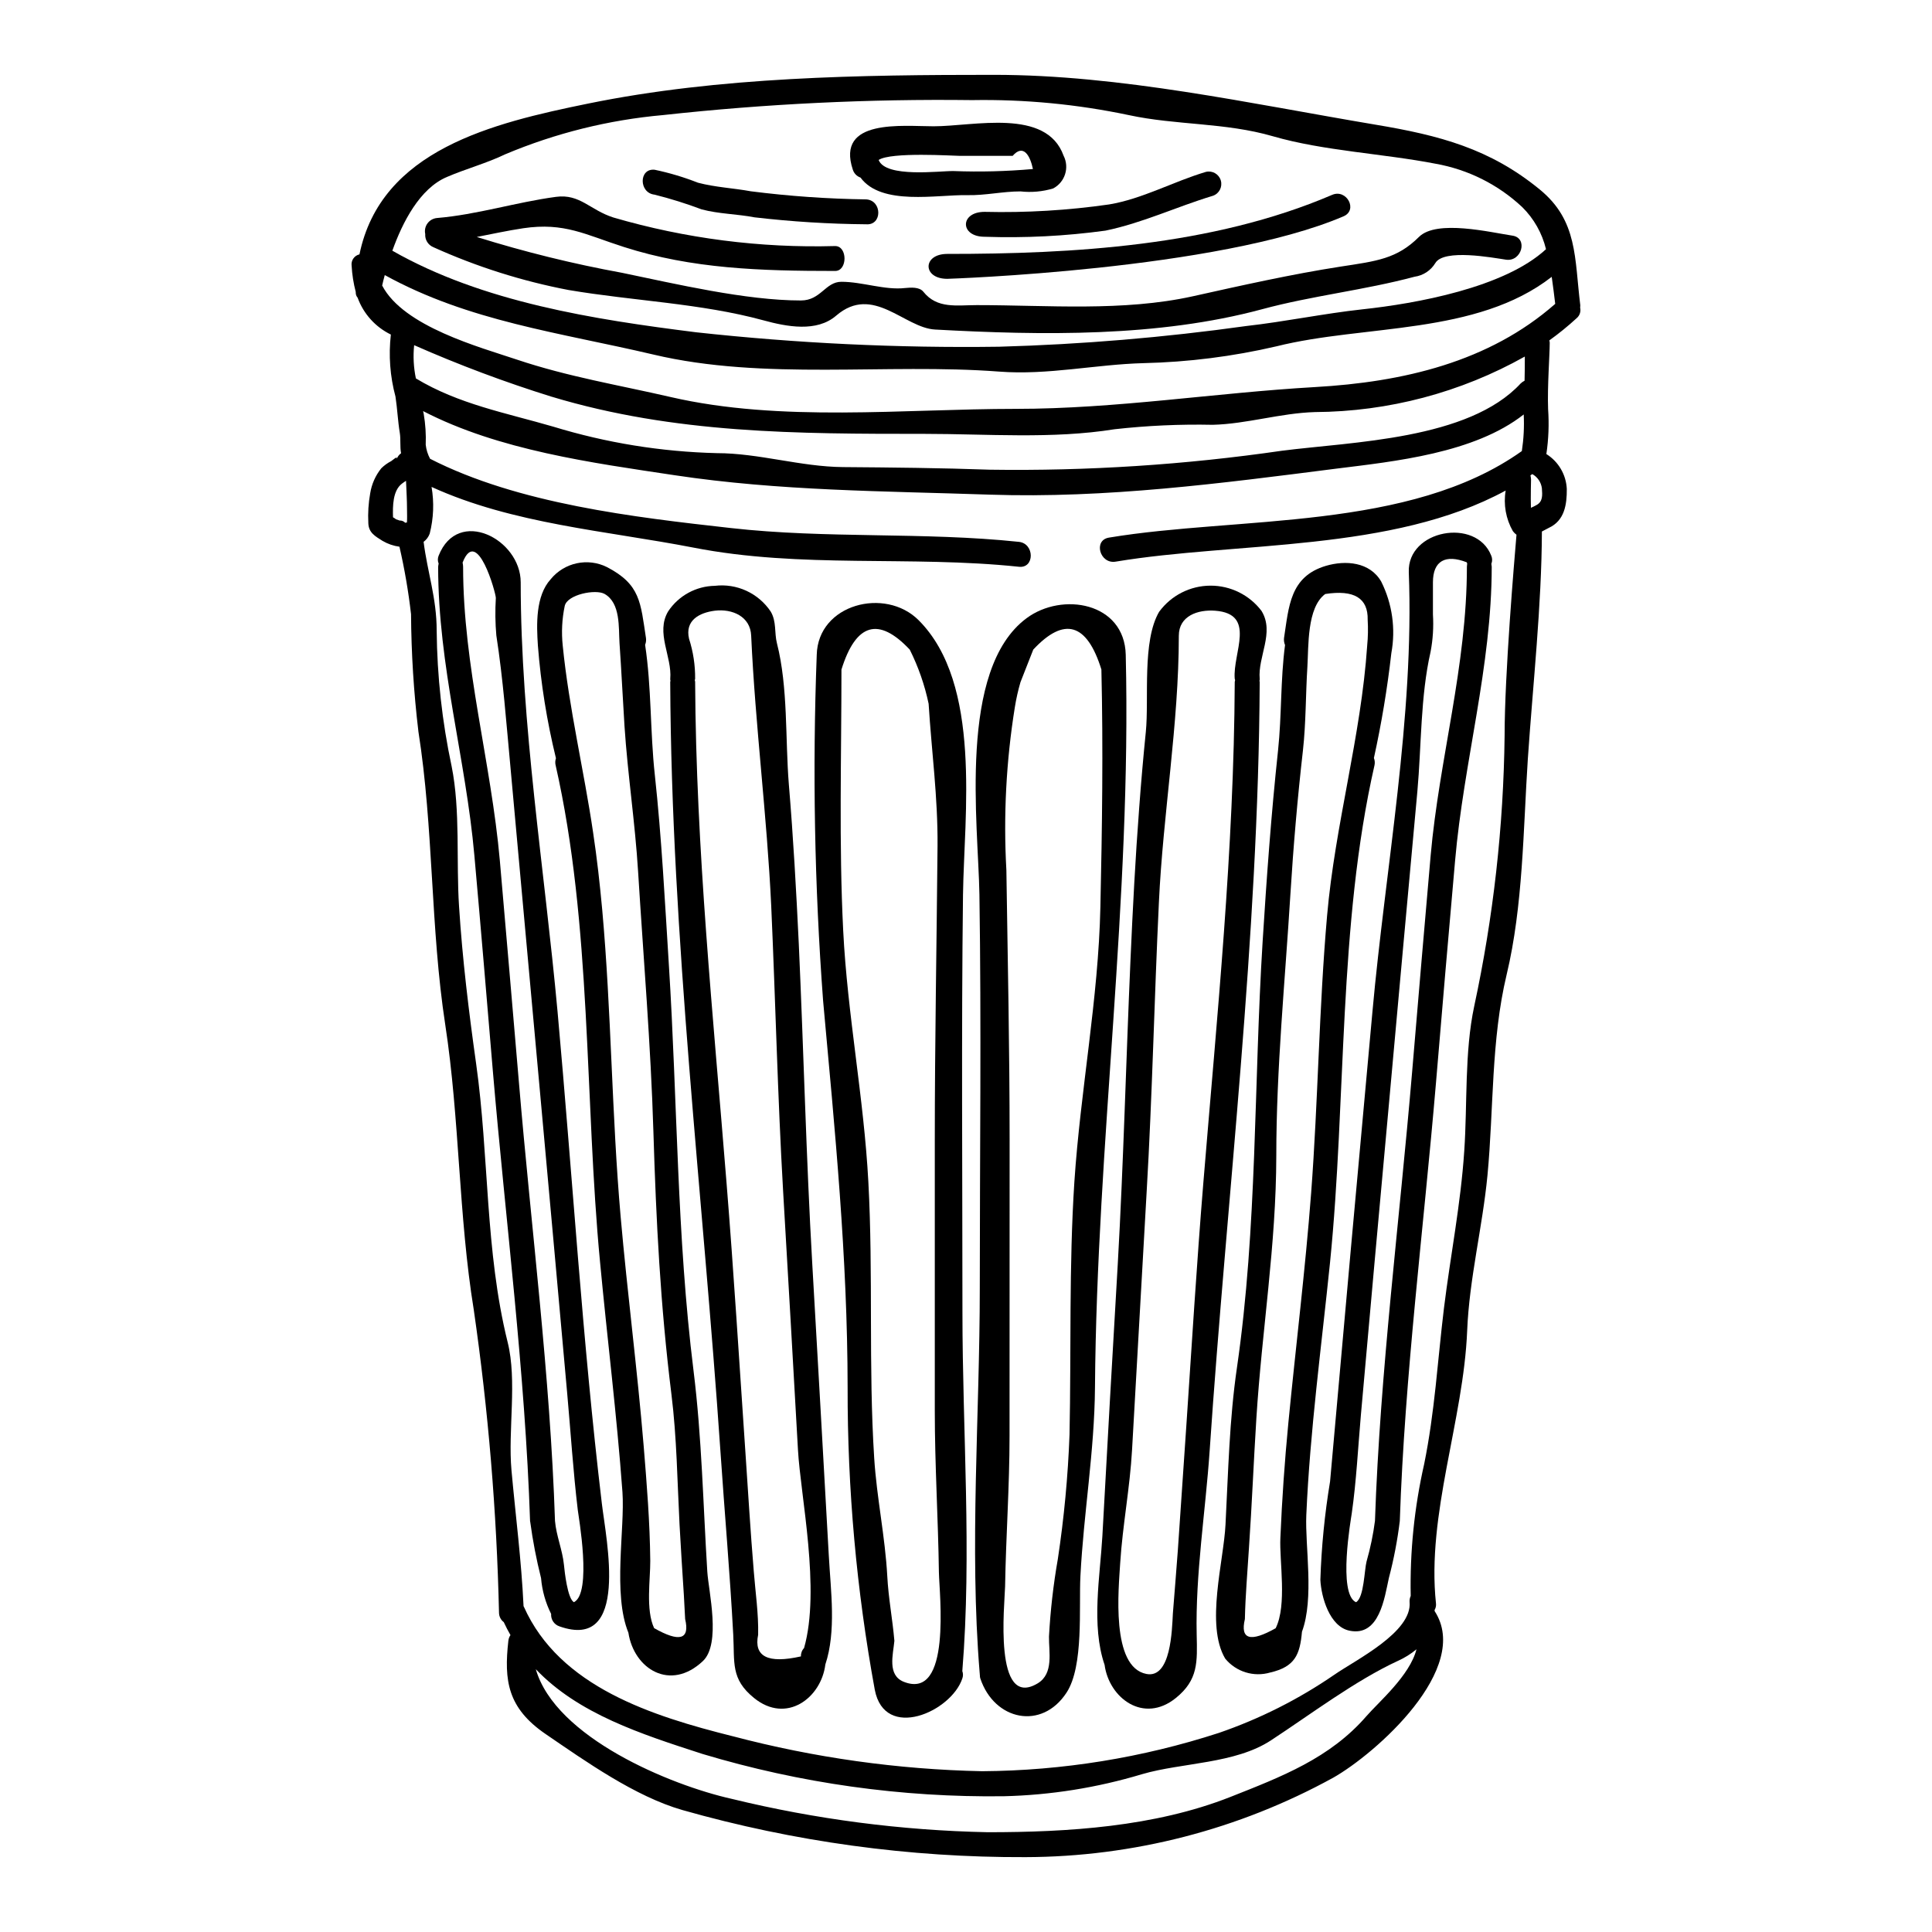
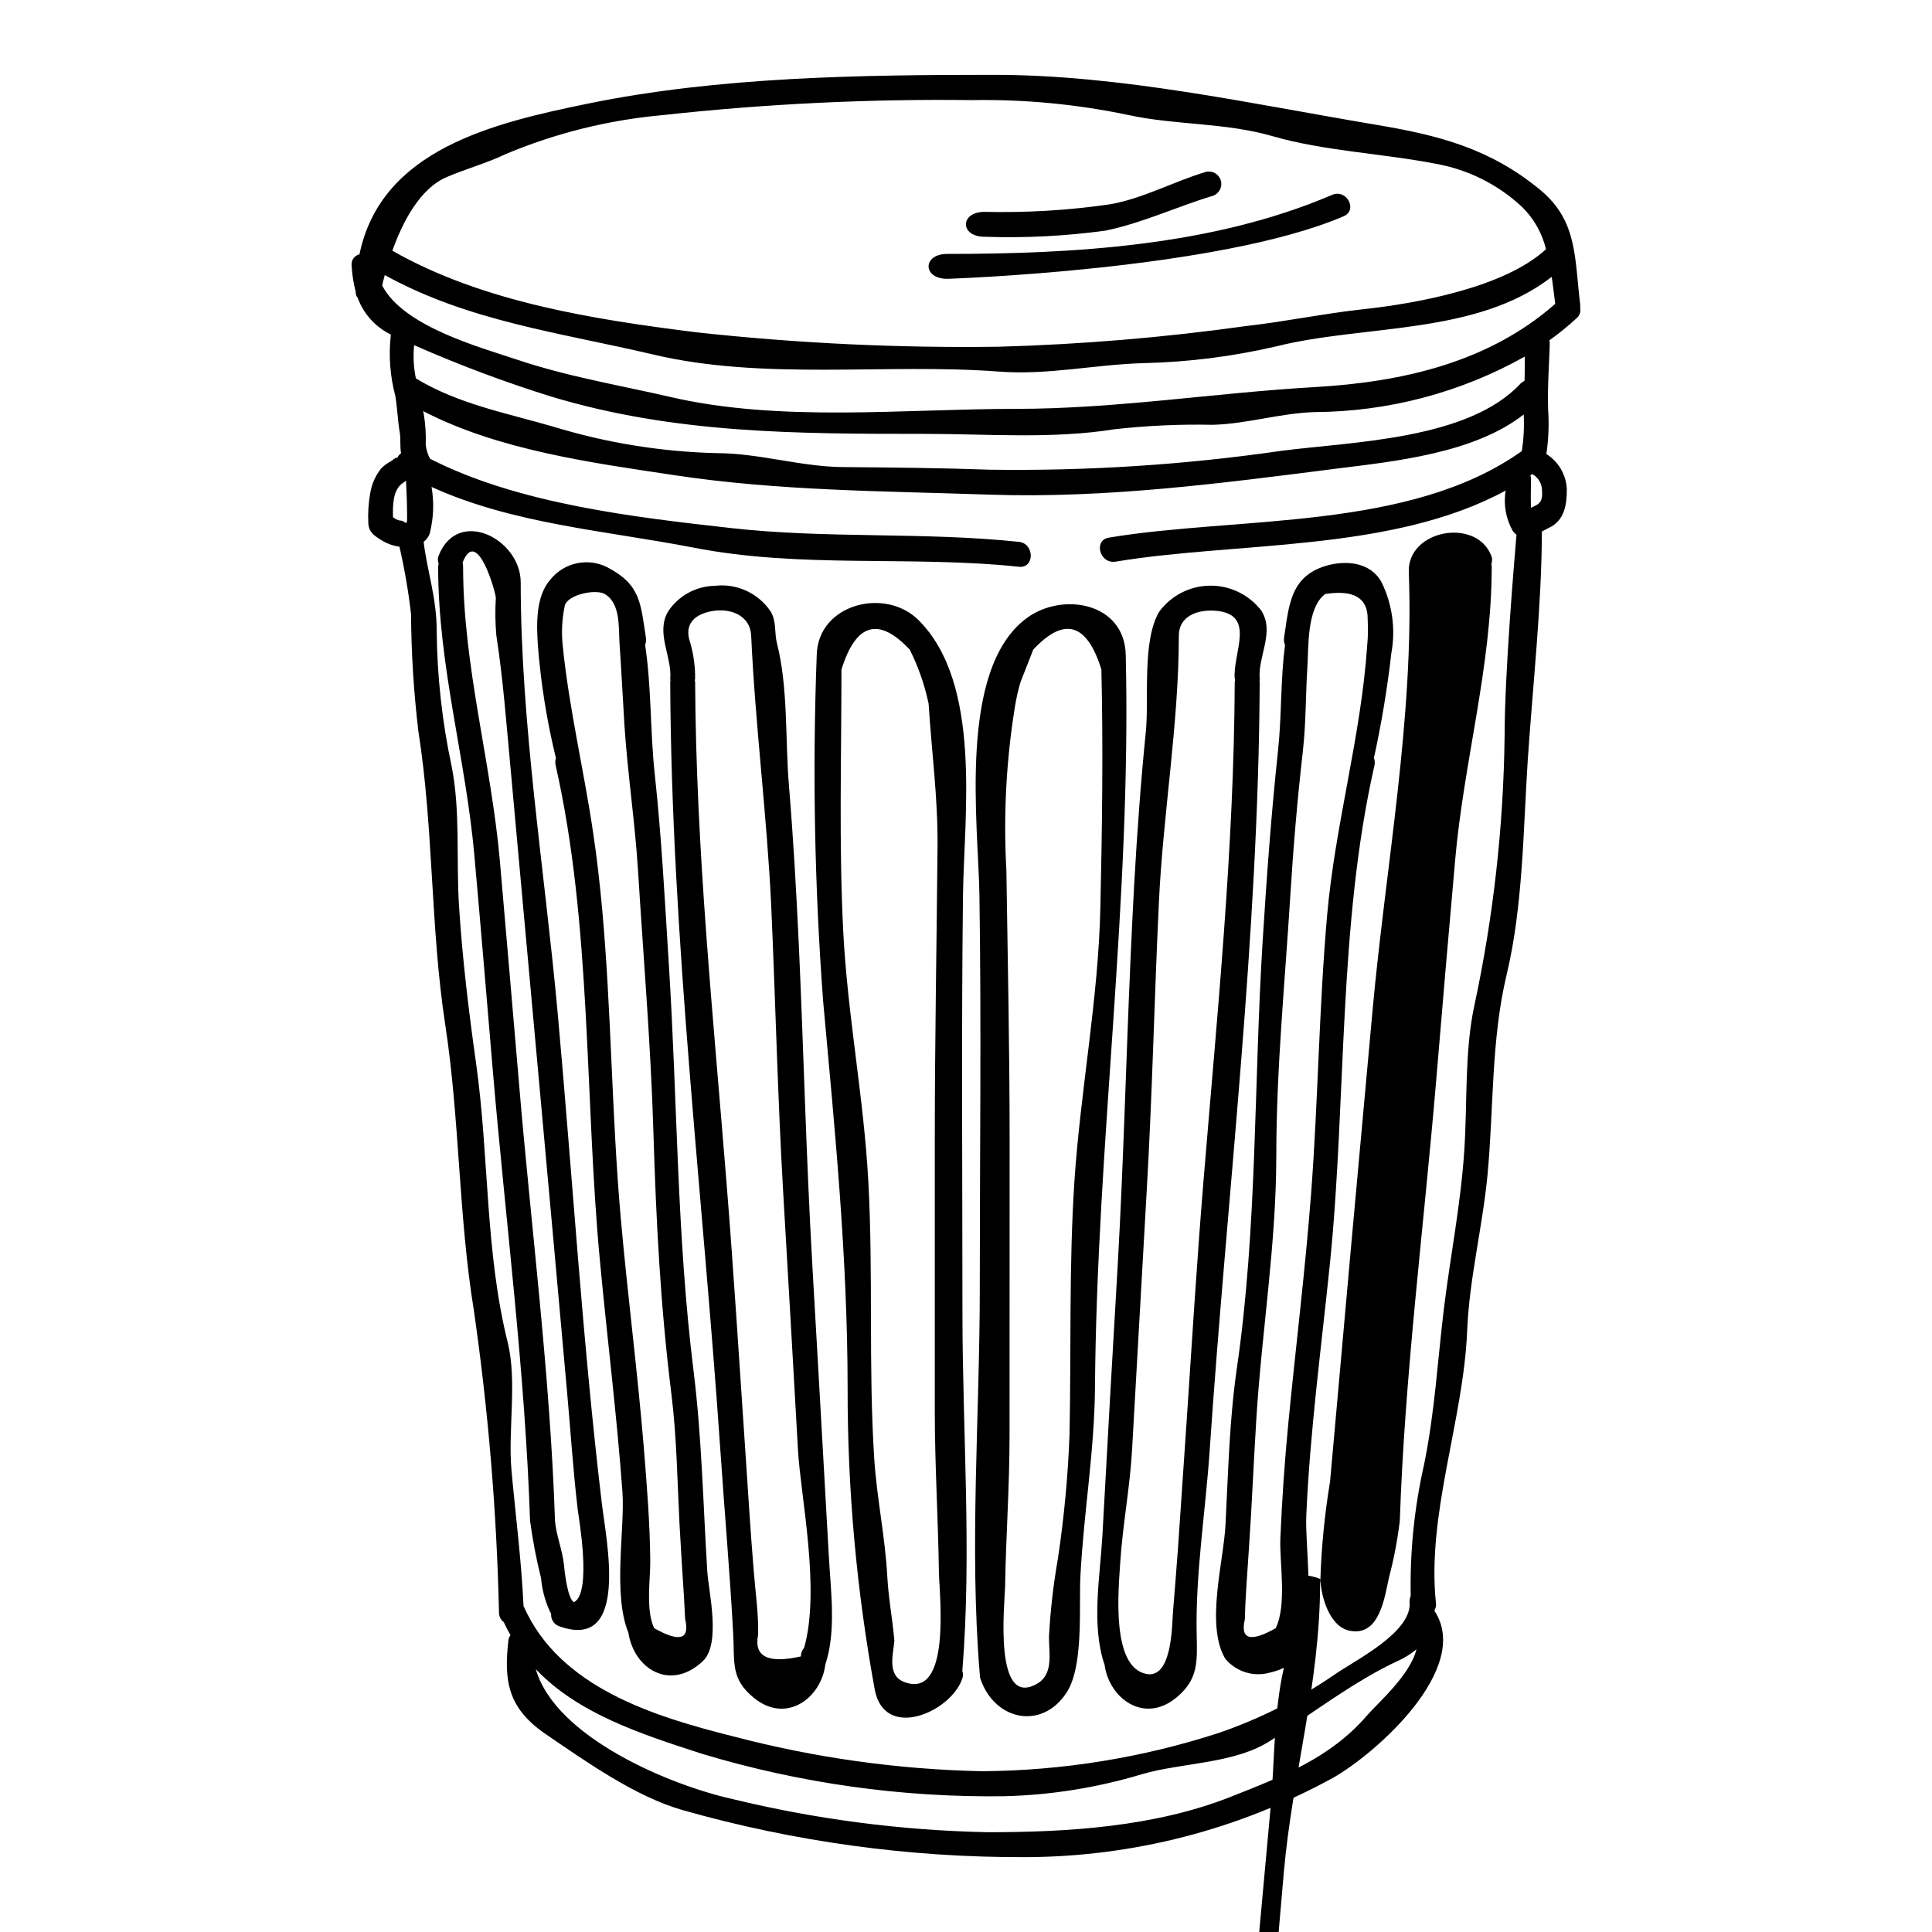
<svg xmlns="http://www.w3.org/2000/svg" fill="#000000" width="800px" height="800px" version="1.1" viewBox="144 144 512 512">
  <g>
-     <path d="m493.91 562.7c0.281-8.75 1.141-17.473 2.574-26.105 3.672-41.484 7.414-82.969 11.223-124.45 3.434-38.121 11.121-78.285 9.637-116.51-0.43-11.223 17.855-14.562 21.848-4.387 0.305 0.691 0.316 1.477 0.031 2.176 0 0.266 0.098 0.465 0.098 0.758 0 26.402-7.422 51.715-9.703 77.852-1.75 19.832-3.434 39.238-5.082 59.074-3.266 38.516-8.266 77.324-9.574 115.93l0.004 0.004c-0.621 5.109-1.59 10.172-2.902 15.148-1.152 5.18-2.477 15.609-10.426 13.961-5.285-1.082-7.496-8.906-7.727-13.457zm38.906-269.39c-0.031-0.098-0.098-0.199-0.129-0.301-5.613-2.176-8.945-0.395-8.945 5.312v8.512c0.207 3.316-0.004 6.641-0.625 9.902-2.703 11.848-2.41 24.914-3.5 37-2.574 28.055-5.125 56.105-7.656 84.152-2.477 27.094-4.922 54.176-7.324 81.246-0.758 8.617-1.18 17.359-2.41 25.941-0.199 1.418-3.731 21.316 1.121 23.531 0.031 0 0.031-0.035 0.062-0.035 2.082-1.254 2.148-8.551 2.754-10.824h0.004c1-3.504 1.742-7.078 2.211-10.691 1.355-39.637 6.504-79.406 9.84-118.91 1.617-19.207 3.231-38.219 4.918-57.422 2.277-25.645 9.605-50.129 9.605-76.531 0.008-0.297 0.035-0.594 0.078-0.891z" />
+     <path d="m493.91 562.7c0.281-8.75 1.141-17.473 2.574-26.105 3.672-41.484 7.414-82.969 11.223-124.45 3.434-38.121 11.121-78.285 9.637-116.51-0.43-11.223 17.855-14.562 21.848-4.387 0.305 0.691 0.316 1.477 0.031 2.176 0 0.266 0.098 0.465 0.098 0.758 0 26.402-7.422 51.715-9.703 77.852-1.75 19.832-3.434 39.238-5.082 59.074-3.266 38.516-8.266 77.324-9.574 115.93l0.004 0.004c-0.621 5.109-1.59 10.172-2.902 15.148-1.152 5.18-2.477 15.609-10.426 13.961-5.285-1.082-7.496-8.906-7.727-13.457zc-0.031-0.098-0.098-0.199-0.129-0.301-5.613-2.176-8.945-0.395-8.945 5.312v8.512c0.207 3.316-0.004 6.641-0.625 9.902-2.703 11.848-2.41 24.914-3.5 37-2.574 28.055-5.125 56.105-7.656 84.152-2.477 27.094-4.922 54.176-7.324 81.246-0.758 8.617-1.18 17.359-2.41 25.941-0.199 1.418-3.731 21.316 1.121 23.531 0.031 0 0.031-0.035 0.062-0.035 2.082-1.254 2.148-8.551 2.754-10.824h0.004c1-3.504 1.742-7.078 2.211-10.691 1.355-39.637 6.504-79.406 9.84-118.91 1.617-19.207 3.231-38.219 4.918-57.422 2.277-25.645 9.605-50.129 9.605-76.531 0.008-0.297 0.035-0.594 0.078-0.891z" />
    <path d="m392.82 560.72c-0.195-14.227-1.09-28.449-1.09-42.707v-71.777c0-26.039 0.496-52.078 0.727-78.082 0.098-12.871-1.574-24.98-2.363-37.656-1.043-4.973-2.723-9.789-4.996-14.336-8.25-8.777-14.285-7.019-18.105 5.277 0 23.039-0.691 46.172 0.461 69.172 1.121 22.344 5.481 44.289 6.668 66.602 1.32 24.383 0 48.875 1.551 73.211 0.66 10.461 2.906 20.859 3.465 31.285 0.301 5.777 1.387 11.355 1.883 17.129-0.332 3.629-1.945 9.078 2.477 10.855 12.754 5.051 9.414-23.363 9.324-28.973zm6.238-68.809c0 31.25 2.508 63.828-0.035 94.945v-0.004c0.234 0.637 0.234 1.336 0 1.969-2.938 8.844-20.594 16.633-23.199 2.973-4.84-26.406-7.25-53.203-7.195-80.051-0.031-34.75-3.367-68.117-6.504-102.6-2.273-30.48-2.836-61.066-1.68-91.613 0.332-13.465 18.148-18.02 26.992-9.176 16.887 16.863 12.051 51.715 11.77 72.703-0.449 36.926-0.148 73.891-0.148 110.86z" />
    <path d="m411.54 524.55c0 13.301-0.957 26.566-1.18 39.867-0.098 4.586-3.168 32.801 8.66 25.676 4.289-2.606 2.906-8.348 2.973-12.344h-0.004c0.371-6.894 1.152-13.758 2.344-20.559 1.656-10.934 2.691-21.953 3.102-33.004 0.461-22.34-0.164-44.684 1.285-66.992 1.617-24.359 6.367-48.383 6.894-72.836 0.465-20.926 0.758-42.012 0.266-62.938-3.824-12.305-9.844-14.066-18.051-5.277-1.156 2.871-2.242 5.773-3.402 8.66h0.004c-0.633 2.168-1.129 4.371-1.484 6.598-2.301 14.277-3.055 28.762-2.246 43.199 0.363 23.859 0.859 47.75 0.859 71.637zm30.793-207.04c1.551 65.211-7.66 129.17-8.152 194.21-0.133 16.898-3.004 33.266-3.859 49.965-0.43 8.266 0.926 23.828-3.664 30.859-6.57 10.102-19.172 7.391-22.871-3.762l-0.004-0.004c-0.078-0.27-0.113-0.547-0.098-0.828 0-0.031-0.031-0.031-0.031-0.062v-0.23c0-0.098-0.031-0.23-0.031-0.332-2.754-33.43 0.031-68.41 0.031-101.97 0-34.75 0.43-69.57-0.098-104.3-0.297-18.645-5.773-59.633 12.473-73.211 9.438-7.031 25.973-4.242 26.305 9.684z" />
    <path d="m444.01 528.18c-0.559 10.066-2.508 20.004-3.148 30.066-0.395 6.731-2.543 27.551 6.961 29.371 6.504 1.254 6.766-11.684 7-16.004 0.426-5.578 0.922-11.191 1.32-16.801 0.762-10.957 1.508-21.914 2.242-32.871 1.453-21.52 2.754-43.066 4.519-64.551 3.633-44.191 8.121-88.312 8.316-132.67 0-0.199 0.102-0.332 0.102-0.496v0.004c-0.023-0.113-0.059-0.223-0.105-0.332-0.59-6.863 5.875-17.227-5.211-18.051-4.492-0.332-9.605 1.32-9.605 6.633 0 23.363-4.191 47.23-5.281 70.691-1.219 25.477-1.746 50.988-3.231 76.434-1.312 22.867-2.606 45.727-3.879 68.574zm34.355-222.2c3.434 5.68-1.059 12.047-0.531 17.922v-0.004c0.012 0.18-0.008 0.359-0.062 0.527 0.035 0.098 0.059 0.199 0.062 0.301-0.328 67.984-8.68 136-13.266 203.78-1.09 16.008-3.793 32.668-3.434 48.711 0.164 7.262 0.43 11.945-5.512 16.762-8.551 6.93-17.711 0.035-18.895-8.777-3.598-10.461-1.18-23.617-0.59-34.059 1.312-24.09 2.676-48.18 4.09-72.273 1.52-26.832 2.18-53.695 3.367-80.559 0.594-13.43 1.285-26.895 2.309-40.293 0.496-6.699 1.078-13.379 1.75-20.035 0.891-8.844-1.059-24.09 3.562-31.91l0.008 0.008c3.176-4.305 8.203-6.856 13.551-6.875 5.352-0.02 10.398 2.492 13.605 6.773z" />
    <path d="m473.91 573.06c-1.285 5.445 1.449 6.203 8.152 2.441 3.066-6.141 0.957-17.785 1.25-23.926 0.426-10.164 1.133-20.316 2.113-30.461 1.969-20.293 4.488-40.539 6.039-60.922 1.852-24.484 2.082-49.07 4.227-73.523 2.109-24.129 9.004-47.523 10.629-71.582l-0.004-0.004c0.227-2.269 0.27-4.555 0.133-6.832 0.129-5.742-3.598-8.023-11.254-6.832-4.883 3.598-4.387 13.895-4.723 19.285-0.465 7.391-0.363 14.82-1.18 22.176-1.453 12.773-2.543 25.477-3.332 38.281-1.418 23.004-3.727 46.102-3.727 69.141-0.035 23.762-3.797 46.004-5.281 69.57-0.723 11.449-1.18 22.965-1.969 34.422-0.383 6.254-0.945 12.527-1.074 18.766zm36.137-274.91v-0.004c2.922 5.859 3.859 12.508 2.672 18.945-1.059 9.34-2.602 18.617-4.621 27.797 0.242 0.598 0.297 1.25 0.164 1.883-9.672 42.508-7.422 88.41-11.781 131.71-2.277 22.309-5.312 44.617-6.297 67.027-0.363 8.285 2.144 22.016-1.152 30.926-0.527 6.039-1.852 9.273-8.383 10.793v-0.004c-4.375 1.297-9.098-0.164-11.977-3.699-5.246-8.941-0.367-25.84 0.098-35.477 0.723-13.859 1.023-27.855 3.035-41.617 5.41-37.227 4.457-75.211 6.797-112.8 1.059-16.965 2.277-33.828 4.094-50.773 0.988-9.273 0.625-18.68 1.852-27.918h-0.004c-0.246-0.582-0.336-1.219-0.266-1.852 1.289-8.316 1.52-16.305 11.125-19.141 5.137-1.508 11.609-1.078 14.645 4.199z" />
    <path d="m308.18 314.46c-0.27-4.094 0.328-10.629-3.965-13.066-2.344-1.324-9.898 0.133-10.559 3.199-0.723 3.449-0.898 6.992-0.527 10.496 1.648 16.566 5.644 33.133 8.055 49.566 1.023 6.766 1.781 13.598 2.41 20.43 2.441 27.062 2.508 54.289 4.883 81.348 1.781 20.262 4.422 40.492 6.106 60.789 0.828 10.137 1.648 20.266 1.746 30.43 0.035 4.816-1.25 12.988 1.023 17.82 6.734 3.824 9.504 3.035 8.219-2.41-0.098-2.082-0.23-4.16-0.332-6.238-0.395-6.269-0.824-12.539-1.152-18.777-0.594-11.449-0.727-23.102-2.144-34.488-2.938-23.617-4.059-45.906-4.785-69.668-0.691-23-2.641-46.004-4.059-68.973-0.789-12.871-2.754-25.645-3.598-38.48-0.465-7.324-0.812-14.652-1.32-21.977zm23.266 246.09c0.328 5.117 3.695 19.074-1.18 23.66-8.617 8.121-18.25 2.113-19.734-7.523-4.191-10.262-0.895-27.488-1.574-37.258-1.484-20.395-4.027-40.629-5.938-60.957-4.125-43.23-2.144-89.27-11.781-131.71l-0.004 0.004c-0.137-0.605-0.102-1.234 0.098-1.82-2.398-9.809-4-19.797-4.785-29.863-0.363-5.512-0.66-13.137 3.402-17.594 3.613-4.418 9.805-5.746 14.914-3.199 8.875 4.621 8.875 9.375 10.328 18.809 0.082 0.605 0 1.223-0.23 1.785 1.715 11.289 1.324 23.137 2.574 34.457 1.816 16.797 2.672 33.66 3.731 50.523 2.273 35.977 2.078 71.715 6.535 107.45 2.191 17.656 2.535 35.477 3.644 53.23z" />
    <path d="m356.26 582.96c-0.039-0.82 0.258-1.617 0.824-2.211 4.426-15.477-0.957-40.426-1.617-52.574-1.281-22.828-2.594-45.688-3.938-68.574-1.453-25.152-2.016-50.328-3.148-75.508-1.121-23.926-4.223-47.754-5.312-71.617-0.195-5.117-5.019-7.195-9.637-6.633-4.125 0.527-7.953 2.574-6.832 7.422v0.004c1.105 3.43 1.652 7.019 1.617 10.625-0.016 0.117-0.047 0.227-0.102 0.332 0.055 0.16 0.086 0.328 0.102 0.496 0.227 44.387 4.785 88.477 8.316 132.67 1.914 23.695 3.367 47.422 4.984 71.117 0.723 10.629 1.355 21.289 2.242 31.914 0.43 5.512 1.285 11.254 1.156 16.801-1.195 5.805 2.586 7.719 11.344 5.738zm7.391-26.562c0.496 9.172 2.012 19.863-0.926 28.711-1.09 8.875-10.328 15.844-18.895 8.875-6.238-5.047-5.117-9.371-5.512-16.762-0.863-16.234-2.309-32.473-3.402-48.711-4.621-67.781-12.988-135.79-13.301-203.78 0-0.098 0.066-0.199 0.066-0.301l0.008-0.008c-0.055-0.168-0.078-0.348-0.066-0.527 0.527-5.871-3.961-12.242-0.527-17.922v0.004c2.762-4.133 7.375-6.648 12.344-6.731 2.859-0.34 5.758 0.117 8.371 1.324 2.613 1.207 4.844 3.113 6.441 5.508 1.574 2.672 0.926 5.578 1.648 8.41 2.973 11.617 2.18 25.348 3.148 37.324 1.18 14.094 1.969 28.219 2.641 42.344 1.285 28.25 1.949 56.496 3.566 84.715 1.492 25.844 2.953 51.684 4.394 77.523z" />
    <path d="m562.75 225.52c0.246 1.035-0.109 2.121-0.926 2.805-2.289 2.102-4.703 4.066-7.227 5.875 0.047 0.195 0.082 0.395 0.098 0.594 0 3.297-0.656 11.613-0.43 17.621 0.277 3.977 0.125 7.973-0.461 11.914 3.211 2.008 5.234 5.461 5.414 9.242 0.031 4.156-0.594 8.414-4.785 10.328-0.594 0.301-1.219 0.625-1.816 0.957-0.066 19.637-2.363 40.297-3.727 60.297-1.223 18.68-1.254 38.941-5.613 57.125-4.156 17.426-3.398 35.449-5.082 53.203-1.324 13.777-4.816 27.355-5.379 41.152-0.957 23.762-10.793 48.711-8.266 72.305v-0.004c0.066 0.598-0.059 1.199-0.363 1.719 0.016 0.098 0.016 0.199 0 0.297 9.93 15.211-15.609 37.785-26.863 44.156-25 13.746-53.055 20.984-81.582 21.055-30.73 0.121-61.324-4.078-90.887-12.477-12.539-3.594-25.613-12.871-36.238-20.129-10.098-6.898-11.086-14.168-9.898-24.719 0.055-0.547 0.246-1.07 0.559-1.52-0.625-1.09-1.219-2.242-1.777-3.434h-0.004c-0.777-0.586-1.242-1.5-1.254-2.477-0.609-26.863-2.84-53.664-6.684-80.258-4.059-24.98-3.727-50.559-7.559-75.57-3.961-25.805-3.066-52.074-7.129-77.785h0.004c-1.227-10.293-1.879-20.652-1.945-31.02-0.691-6.016-1.715-11.988-3.07-17.887-1.586-0.215-3.109-0.742-4.488-1.551-1.918-1.219-3.699-2.144-3.762-4.723v-0.004c-0.137-2.633 0.031-5.273 0.496-7.871 0.383-2.43 1.395-4.715 2.938-6.633 0.777-0.766 1.668-1.41 2.641-1.91 0.332-0.195 1.816-1.617 1.449-0.527 0.211-0.629 0.617-1.172 1.156-1.551-0.332-1.684-0.066-3.695-0.332-5.348-0.527-3.148-0.66-6.469-1.152-9.668-1.441-5.356-1.855-10.93-1.223-16.438-4.094-1.992-7.254-5.492-8.809-9.77-0.32-0.367-0.496-0.836-0.496-1.32v-0.195c-0.598-2.277-0.965-4.613-1.094-6.965-0.188-1.387 0.715-2.691 2.078-3 5.711-27.723 35.246-34.785 60.613-39.965 34.785-7.117 72.223-7.613 107.54-7.613 33.594 0 67.852 7.625 101.09 13.203 17.027 2.836 30.363 6.367 43.559 17.191 10.102 8.266 9.176 18.184 10.727 30.656v0.004c0.008 0.211-0.004 0.418-0.031 0.629zm-6.602-0.992c-0.297-2.344-0.562-4.75-0.926-7.16-20 15.543-49.594 12.57-72.965 18.414-11.543 2.688-23.332 4.18-35.18 4.453-12.738 0.332-25.41 3.234-38.281 2.242-29.914-2.273-62.238 2.445-91.645-4.519-24.848-5.84-48.91-8.781-71.184-21.059-0.301 1.09-0.531 2.016-0.691 2.773 5.672 10.891 25.906 16.336 35.738 19.637 13.465 4.519 26.93 6.731 40.66 9.898 29.273 6.766 61.711 3.148 91.512 3.148 26.598 0 52.836-4.258 79.27-5.773 23.332-1.328 46.133-6.609 63.691-22.055zm-5.051 53.363c1.816-0.926 1.648-2.641 1.52-4.488v0.004c-0.199-1.59-1.145-2.988-2.543-3.766-0.172 0.098-0.336 0.211-0.492 0.332 0.09 0.367 0.145 0.742 0.16 1.121 0 0-0.129 4.684-0.031 7.477 0.461-0.195 0.926-0.414 1.387-0.68zm2.609-67.852c-1.02-4.231-3.203-8.094-6.297-11.152-6.363-5.965-14.316-9.953-22.902-11.484-13.867-2.703-29.742-3.398-43.176-7.293-12.668-3.676-25.609-2.891-38.215-5.613-13.633-2.871-27.551-4.203-41.48-3.969-27.367-0.34-54.727 0.984-81.934 3.969-14.395 1.281-28.508 4.789-41.828 10.395-4.883 2.363-10.457 3.859-15.445 6.012-7.191 3.035-11.781 12.043-14.453 19.535 23.957 13.66 53.43 18.215 80.492 21.617 26.672 2.922 53.5 4.203 80.328 3.828 21.898-0.617 43.746-2.449 65.441-5.481 10.297-1.156 20.492-3.301 30.789-4.426 14.23-1.523 37.656-5.738 48.68-15.938zm-5.68 34.852c0.066-2.144 0.066-4.523 0.066-6.402-16.996 9.543-36.145 14.605-55.637 14.715-9.145 0.27-18.055 3.148-27.062 3.371h-0.004c-8.695-0.184-17.395 0.211-26.035 1.18-16.434 2.641-33.793 1.223-50.359 1.223-33.691 0-66.234-0.035-98.773-9.84l-0.004 0.004c-12.402-3.863-24.578-8.426-36.465-13.668-0.301 2.941-0.145 5.914 0.461 8.809 11.316 6.832 23.793 9.113 36.367 12.773h0.004c14.078 4.309 28.676 6.672 43.395 7.031 11.086 0 22.211 3.598 33.398 3.695 12.988 0.098 26.004 0.23 38.941 0.691 25.875 0.375 51.742-1.301 77.355-5.016 18.68-2.41 49.504-2.906 63.301-17.82h-0.004c0.312-0.297 0.668-0.551 1.055-0.746zm-0.723 18.645c0.492-3.207 0.66-6.457 0.496-9.699-13.102 10.297-34.289 12.441-49.637 14.355-30.523 3.894-60.984 7.918-91.844 6.894-28.016-0.957-55.742-0.957-83.527-5.148-21.91-3.297-46.598-6.602-66.664-16.996 0.07 0.25 0.125 0.504 0.164 0.758 0.457 2.695 0.633 5.426 0.527 8.152 0.145 1.309 0.539 2.574 1.16 3.731 23.363 11.945 54.023 15.477 79.695 18.352 25.41 2.871 50.988 0.988 76.336 3.66 4.191 0.43 4.223 7.086 0 6.602-28.812-3.035-57.59 0.527-86.27-5.082-22.965-4.457-47.82-6.238-69.367-16.074h-0.004c0.707 4.113 0.539 8.332-0.492 12.379-0.316 0.867-0.875 1.625-1.617 2.176 1.02 8.055 3.465 14.918 3.465 23.496v0.004c0.113 12.09 1.438 24.141 3.961 35.969 2.363 11.75 1.18 25.191 1.969 37.16 0.891 13.961 2.574 27.82 4.523 41.648 3.465 24.59 2.344 49.539 8.348 73.793 2.574 10.234 0.062 23.332 1.023 33.992 1.086 11.98 2.637 23.957 3.199 36.008 0 0.031 0.031 0.031 0.066 0.098 9.469 21.32 34.121 29.039 55.375 34.359v-0.004c21.59 5.699 43.777 8.812 66.102 9.273 21.285-0.148 42.426-3.566 62.672-10.137 10.875-3.734 21.188-8.926 30.66-15.441 5.676-3.938 20.691-11.289 19.934-19.305h-0.004c-0.027-0.543 0.074-1.082 0.301-1.574-0.234-11.742 0.961-23.465 3.562-34.918 2.836-13.957 3.543-27.293 5.246-41.328 1.715-13.93 4.457-27.621 5.379-41.652 0.859-12.473 0.031-26.137 2.641-38.379 5.074-23.574 7.773-47.598 8.055-71.711 0-16.238 2.57-46.402 3.148-53.234-0.367-0.266-0.688-0.59-0.957-0.953-1.859-3.258-2.535-7.059-1.914-10.758-30.098 16.367-71.285 13.496-103.36 18.84-4.191 0.691-5.977-5.676-1.781-6.367 34.281-5.707 79.629-1.715 109.43-22.938zm-27.918 317.54c-1.492 1.242-3.148 2.277-4.922 3.07-11.285 5.215-23.199 14.227-33.629 21.055-9.535 6.269-23.594 5.875-34.188 8.977-11.895 3.582-24.215 5.547-36.633 5.844-27.016 0.352-53.922-3.422-79.797-11.191-16.305-5.277-32.938-10.629-44.223-22.477 5.215 18.086 35.609 30.723 51.91 34.359 22.23 5.414 44.98 8.379 67.855 8.844 21.254 0 44.191-1.422 64.285-9.34 13.496-5.344 26.398-10.234 36.102-21.453 3.168-3.66 11.484-10.723 13.238-17.688zm-267.55-298.6c0.098-1.125 0.031-2.277 0.031-3.371 0-2.574-0.164-5.117-0.266-7.688-0.363 0.227-0.723 0.492-1.086 0.758-2.445 1.879-2.445 5.938-2.363 8.906l0.004 0.004c0.277 0.152 0.543 0.328 0.785 0.527 0.332 0.102 0.625 0.199 0.957 0.332 0.559-0.027 1.105 0.191 1.488 0.598 0.145-0.051 0.297-0.074 0.449-0.066z" />
-     <path d="m544.84 206.45c4.191 0.656 2.41 6.996-1.746 6.367-3.543-0.527-16.438-2.938-18.711 0.891h-0.004c-1.195 1.98-3.219 3.312-5.508 3.629-13.332 3.566-27.129 5.019-40.426 8.617-27.551 7.422-58.348 6.93-86.629 5.379-8.184-0.434-16.438-12.078-26.203-3.699-5.184 4.492-13.133 2.941-19.305 1.254-16.566-4.523-34.637-5.148-51.562-8.023v0.004c-12.379-2.363-24.43-6.176-35.914-11.367-1.395-0.578-2.262-1.992-2.144-3.5-0.211-0.98 0.008-2 0.602-2.809s1.504-1.32 2.5-1.414c10.66-0.891 20.957-4.191 31.547-5.609 6.367-0.859 9.008 3.5 15.25 5.481 19.066 5.559 38.887 8.109 58.742 7.555 3.301 0 3.301 6.602 0 6.602-19.797 0-37.918-0.562-55.938-6.336-10.234-3.266-15.773-6.602-26.73-4.984-4.156 0.625-8.219 1.516-12.309 2.309v0.004c12.629 3.949 25.492 7.121 38.512 9.5 14.223 2.941 32.766 7.328 47.391 7.328 5.277 0 6.469-4.953 10.727-4.953 5.543 0 11.516 2.277 16.898 1.652 1.453-0.133 3.758-0.332 4.816 0.988 3.66 4.586 8.844 3.543 14.168 3.543 18.777 0 38.746 1.75 57.258-2.344 12.742-2.836 26.27-5.871 39.207-7.871 9.504-1.453 14.887-2.047 20.727-7.871 4.711-4.644 18.883-1.207 24.785-0.32z" />
    <path d="m497.01 195.65c3.859-1.684 6.93 4.027 3.035 5.676-33.23 14.258-105.01 16.566-105.01 16.566-6.602 0-6.602-6.602 0-6.602 33 0 70.195-2.012 101.97-15.641z" />
    <path d="m463.58 189.55c1.715-0.414 3.453 0.59 3.949 2.285 0.492 1.691-0.43 3.477-2.102 4.051-9.738 2.941-18.578 7.195-28.512 9.242v-0.004c-10.594 1.445-21.293 1.988-31.98 1.621-6.602 0-6.602-6.602 0-6.602 11.039 0.262 22.078-0.395 33.004-1.969 8.809-1.465 16.992-6.055 25.641-8.625z" />
-     <path d="m425.86 185.26c1.602 3.16 0.375 7.023-2.758 8.68-2.801 0.844-5.746 1.109-8.656 0.785-4.754 0-9.309 1.09-14.059 0.992-8.086-0.168-22.77 2.902-28.34-4.656-0.98-0.34-1.738-1.121-2.043-2.109-4.523-13.598 13.203-11.484 21.414-11.484 10.645 0.004 29.887-4.914 34.441 7.793zm-8.121 3.543c-0.723-3.5-2.508-6.797-5.379-3.5h-14.027c-1.648 0-18.246-1.09-21.484 1.09 1.883 4.816 16.266 2.871 19.832 2.938h0.004c7.023 0.266 14.055 0.086 21.055-0.539z" />
-     <path d="m373.58 196.84c4.223 0.297 4.254 6.894 0 6.598-9.902-0.082-19.797-0.699-29.637-1.844-4.617-0.891-9.469-0.891-14.023-2.113v-0.004c-4.07-1.531-8.223-2.828-12.441-3.891-4.191-0.43-4.223-7.031 0-6.602 3.918 0.82 7.758 1.969 11.484 3.434 4.617 1.219 9.34 1.418 14.023 2.277 10.152 1.293 20.363 2.008 30.594 2.144z" />
    <path d="m303.49 542.4c1.152 9.738 7.422 39.207-11.223 32.605-1.406-0.461-2.316-1.82-2.211-3.297-1.488-2.969-2.394-6.195-2.672-9.504-1.238-4.918-2.195-9.898-2.871-14.918 0-0.031-0.035-0.066-0.035-0.098-1.32-39.703-6.469-79.508-9.84-119.04-1.617-19.207-3.203-38.219-4.922-57.422-2.273-25.711-9.602-50.129-9.602-76.531l0.004-0.004c0.023-0.277 0.066-0.555 0.129-0.828-0.281-0.676-0.281-1.434 0-2.109 5.117-12.938 21.746-4.394 21.746 7.062 0 37.656 6.336 76.238 9.77 113.82 3.934 43.352 6.578 87.043 11.727 130.25zm-7.426 26.207c4.922-2.309 1.219-22.902 1.059-24.402-1.223-10.262-1.883-20.625-2.805-30.891-2.441-27.289-4.902-54.578-7.391-81.867-2.543-28.078-5.098-56.152-7.66-84.23-1.086-11.617-1.945-23.27-3.727-34.785l-0.004-0.004c-0.293-3.312-0.336-6.644-0.133-9.965 0-1.32-4.953-19.141-8.781-9.445 0 0.031-0.031 0.031-0.031 0.066 0.082 0.367 0.129 0.742 0.137 1.121 0 26.402 7.422 51.777 9.734 77.852 1.715 19.832 3.402 39.238 5.082 59.074 3.234 38.516 8.266 77.324 9.535 115.93 0.332 3.894 1.969 7.688 2.363 11.547 0.195 2.016 0.957 8.941 2.606 9.965 0.012-0.004 0.012-0.004 0.012 0.031z" />
  </g>
</svg>